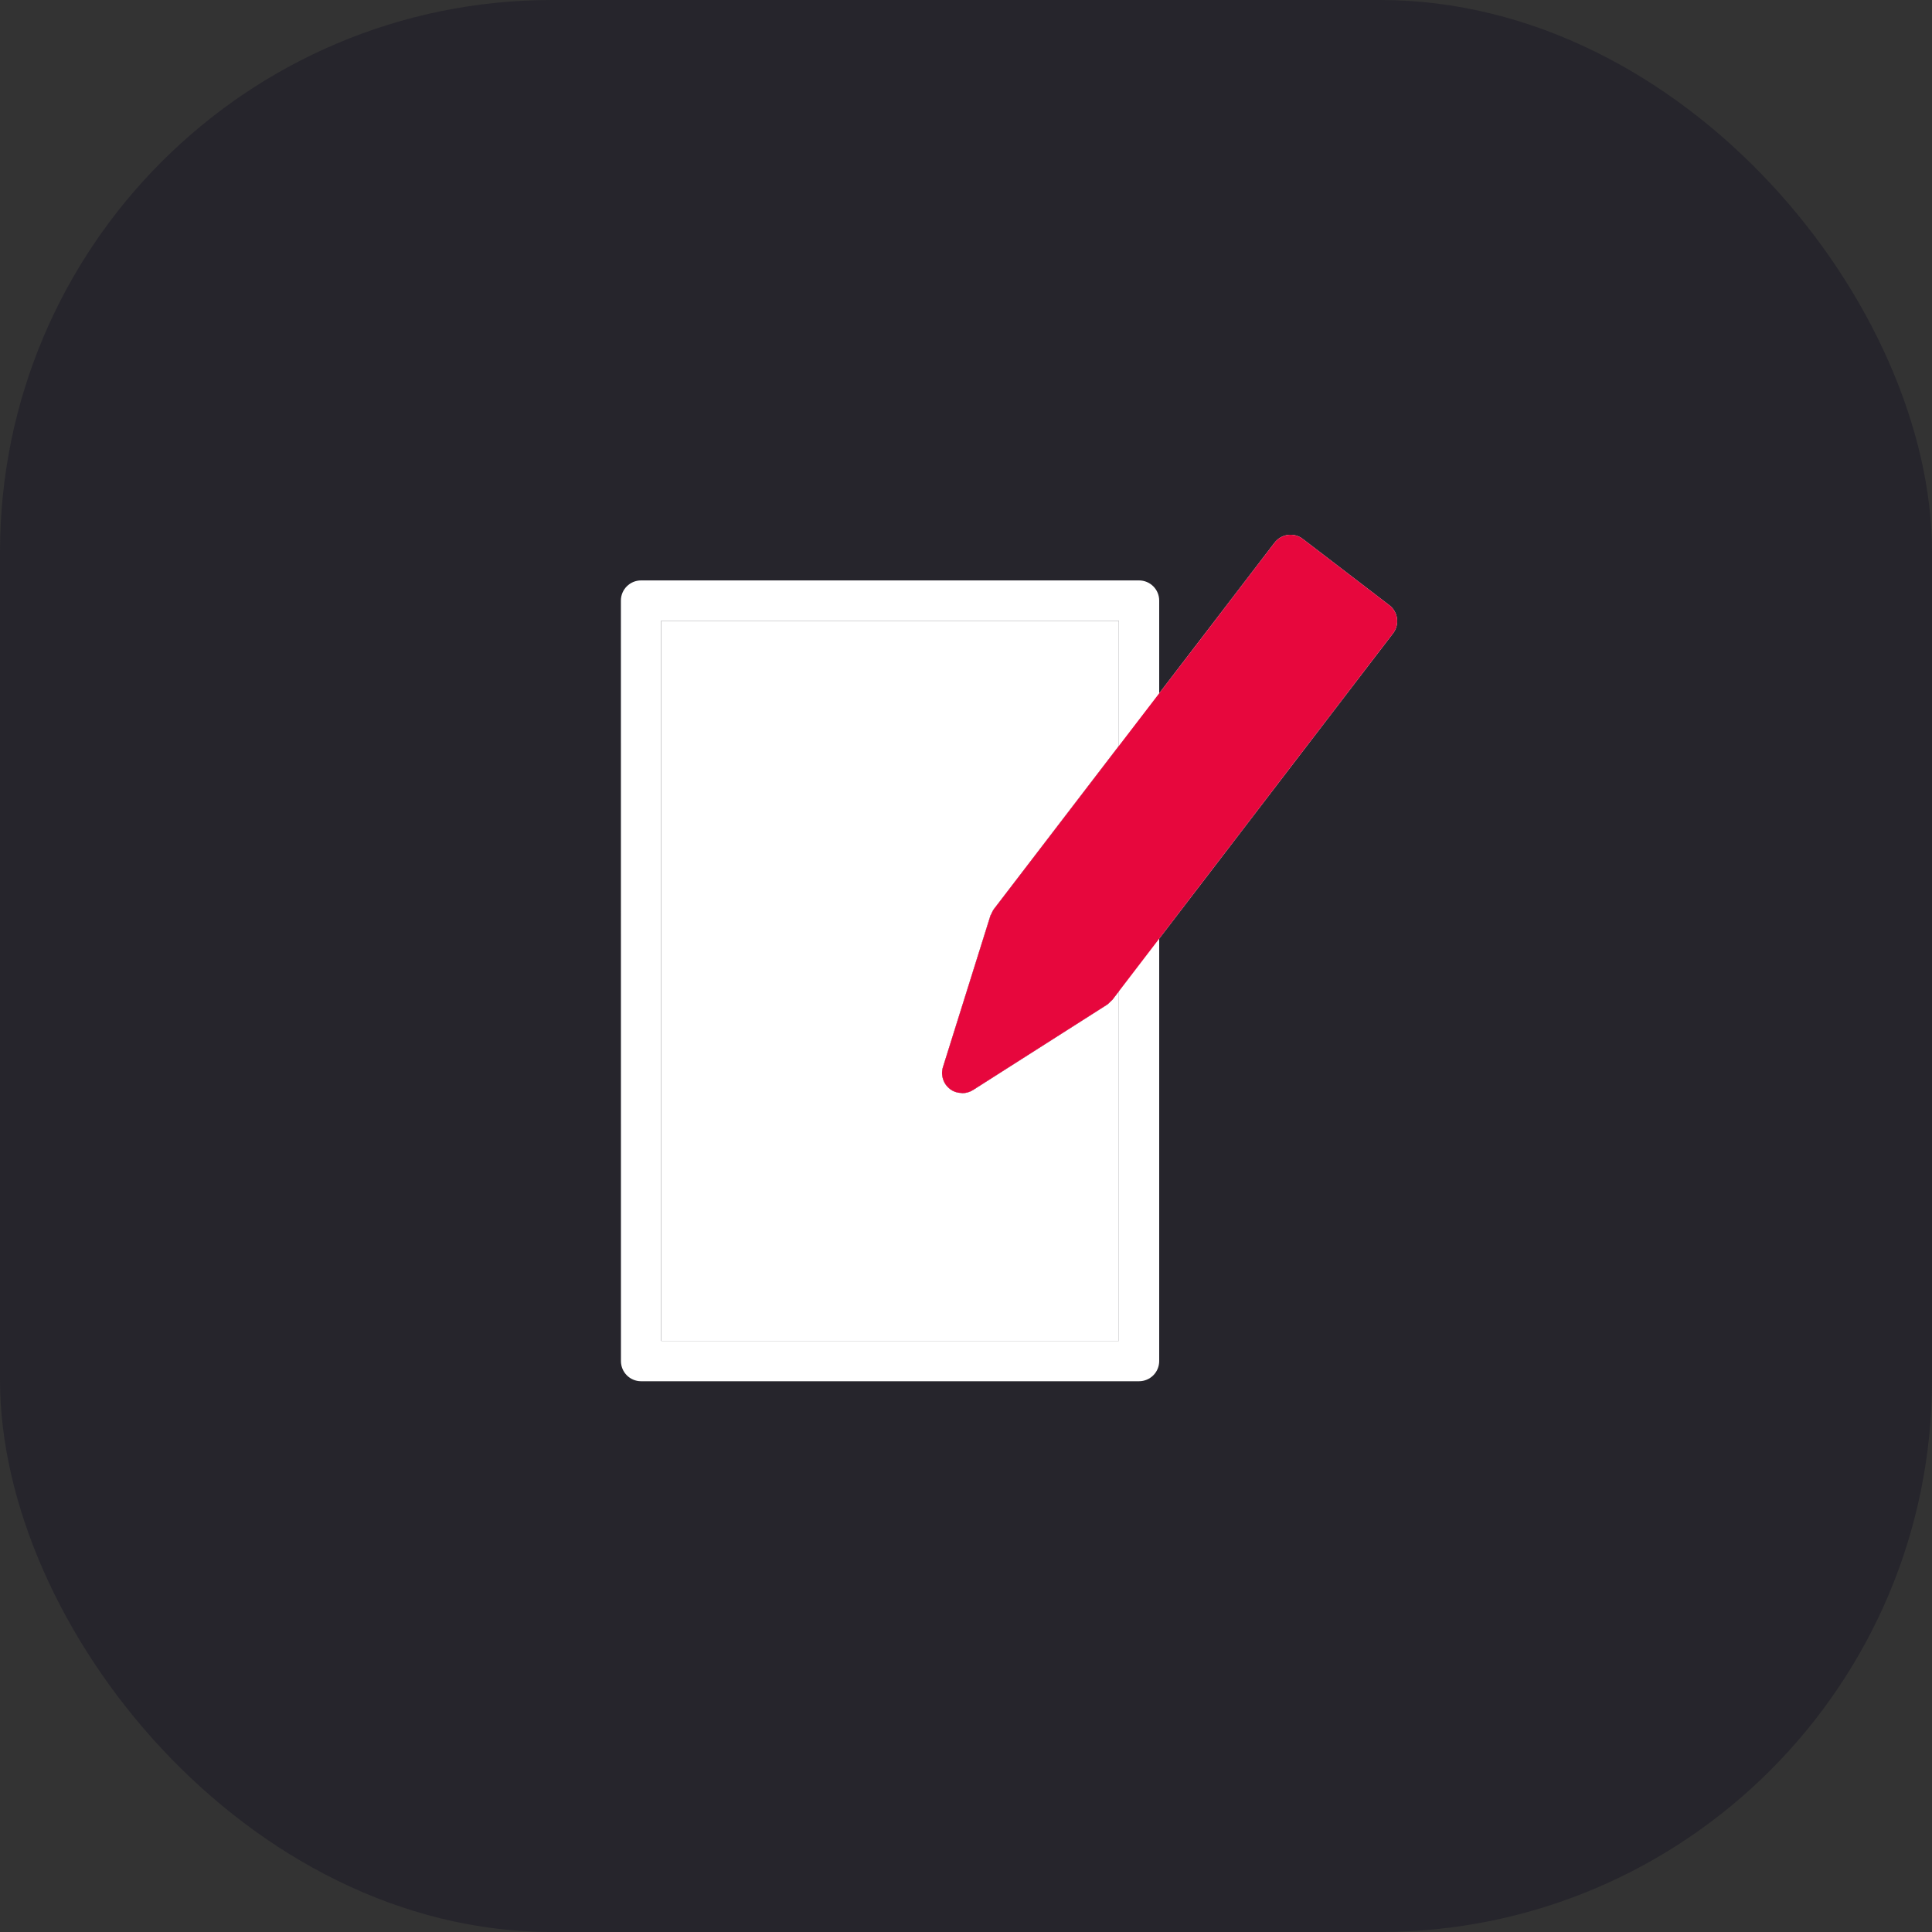
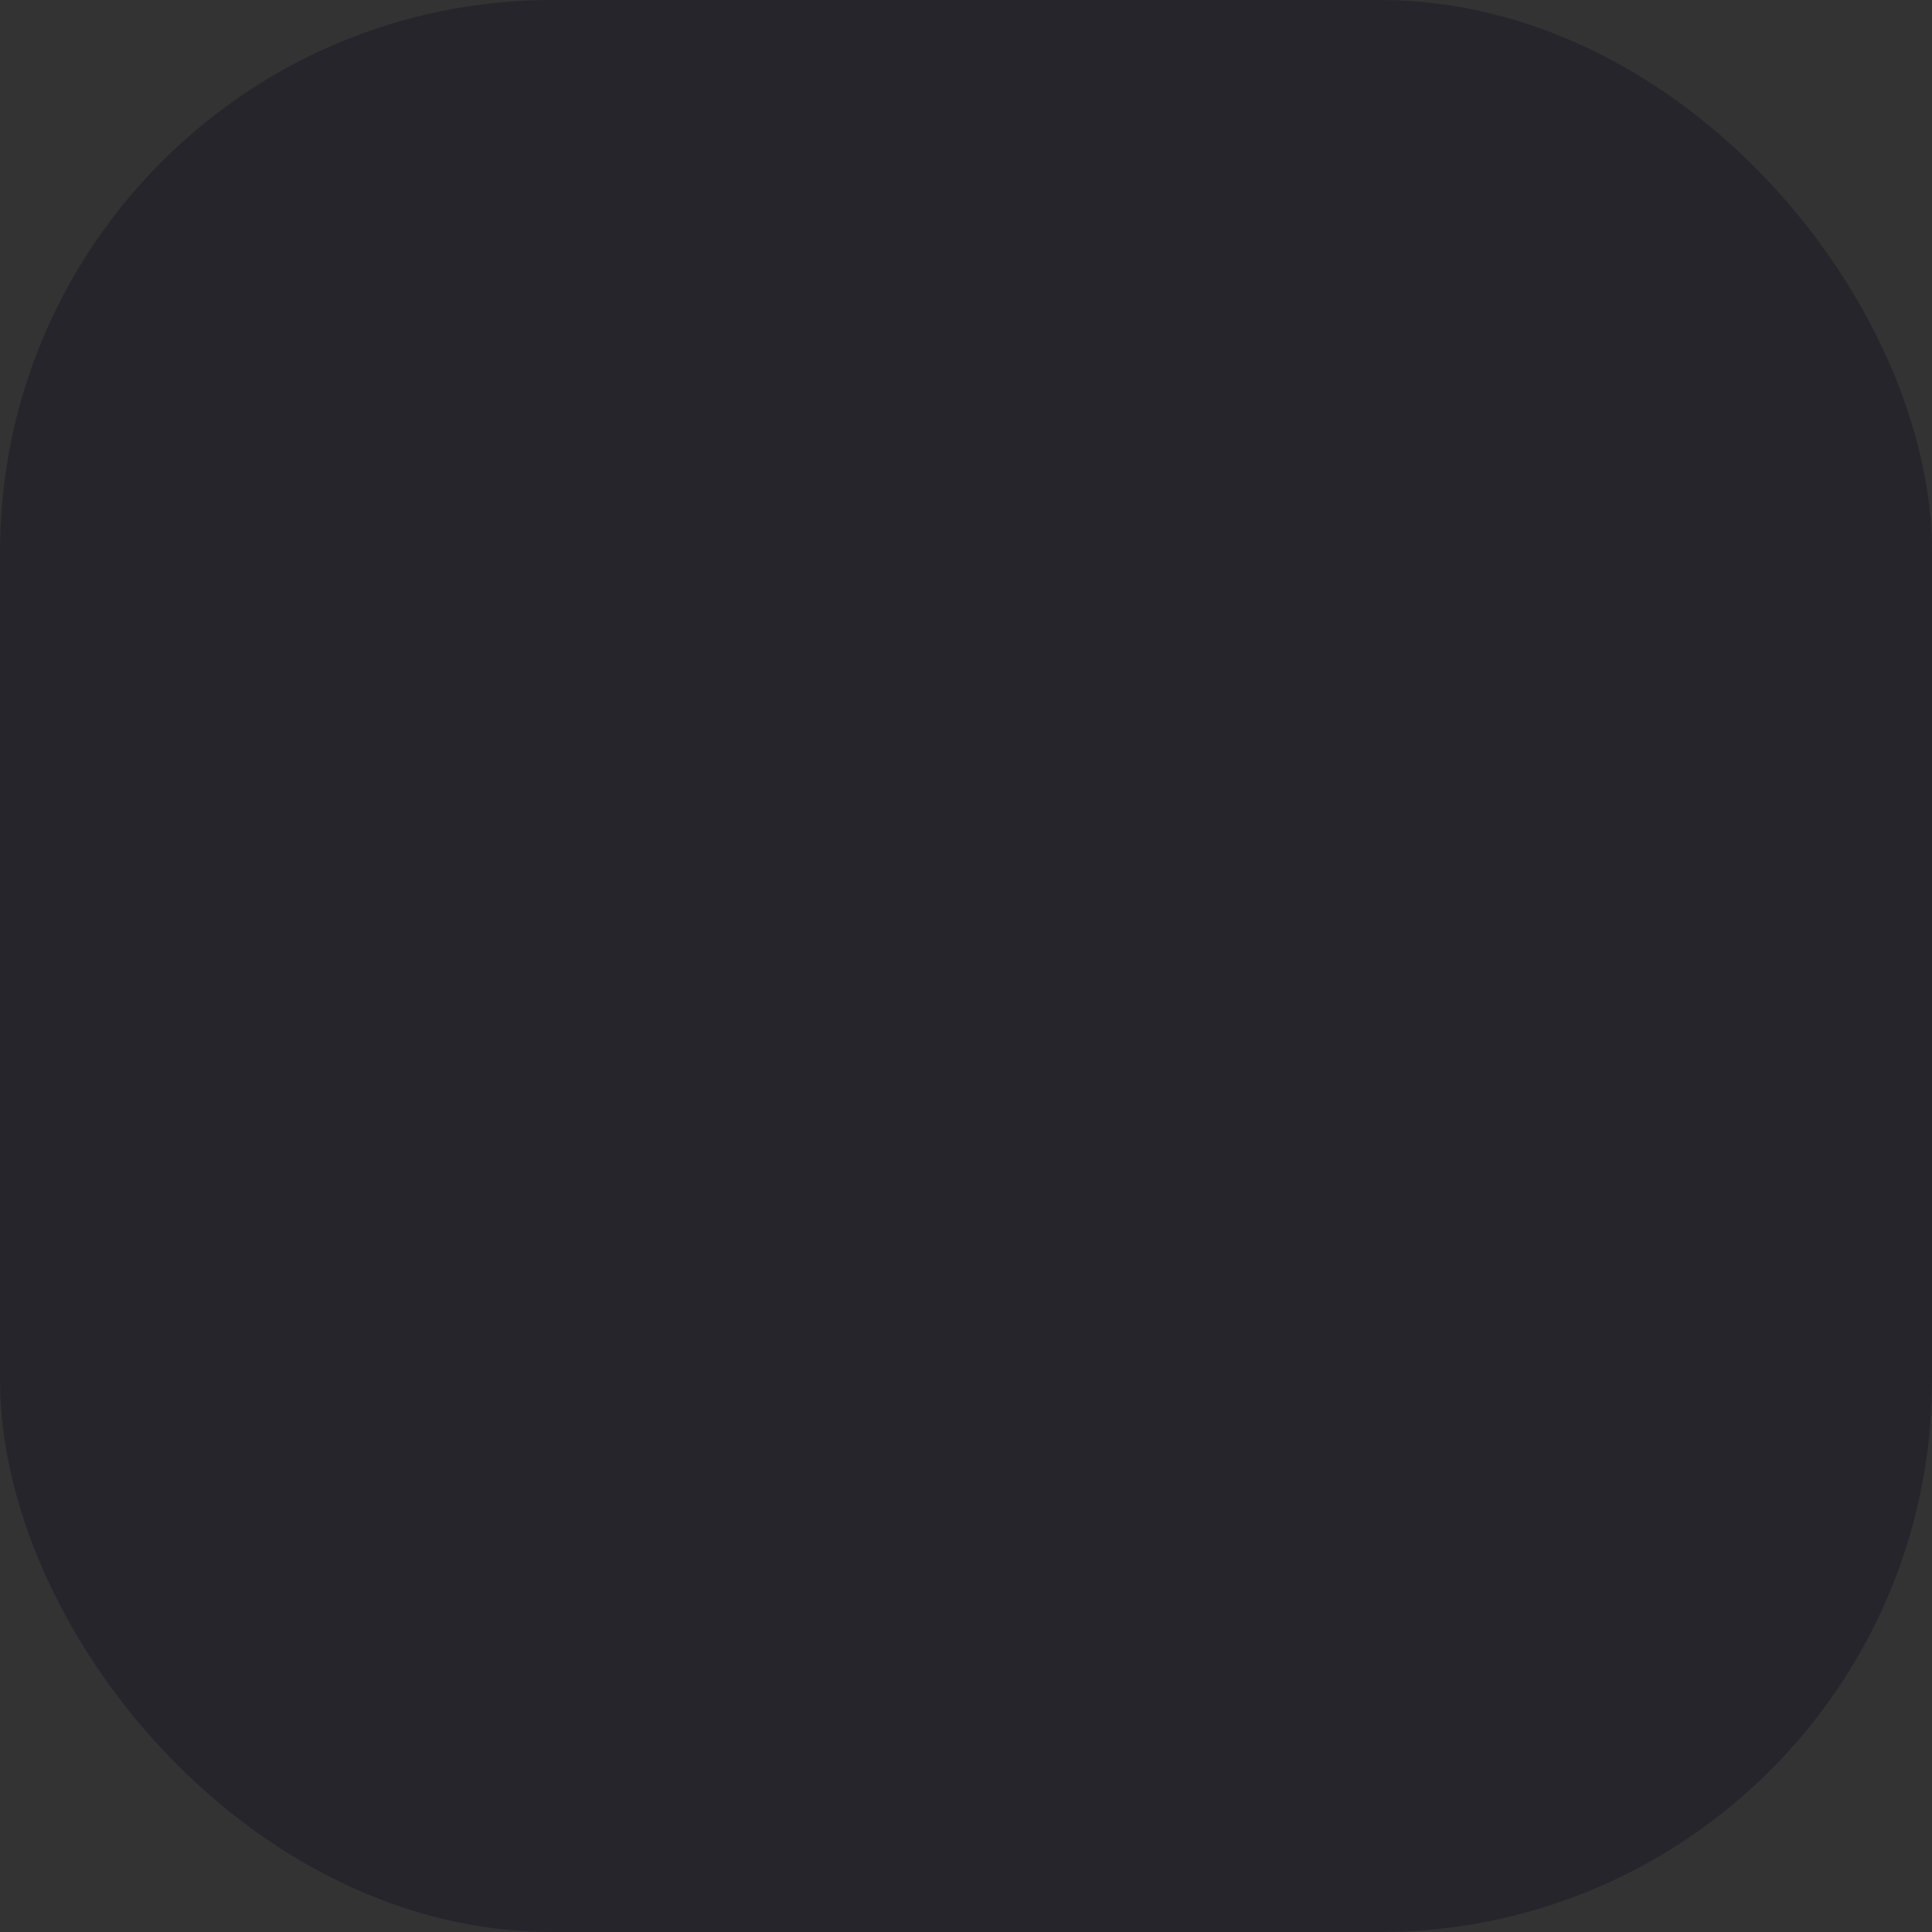
<svg xmlns="http://www.w3.org/2000/svg" width="40" height="40" viewBox="0 0 40 40" fill="none">
  <rect x="0" y="0" width="40" height="40" fill="#333333" stroke="none" />
  <rect width="40" height="40" rx="11.429" fill="#26252C" />
-   <path d="M13.273 28.597H23.582C23.813 28.597 24 28.41 24 28.179V19.434L28.841 13.114C28.981 12.931 28.947 12.669 28.763 12.529L26.973 11.158C26.791 11.018 26.529 11.052 26.389 11.235L24 14.354L24 12.434C24 12.204 23.813 12.017 23.582 12.017L13.273 12.017C13.042 12.017 12.855 12.204 12.855 12.434L12.856 28.179C12.856 28.41 13.042 28.597 13.273 28.597ZM13.69 12.852H23.165V15.442L20.575 18.825C20.553 18.854 20.54 18.886 20.526 18.919C20.521 18.929 20.513 18.937 20.51 18.948C20.51 18.948 20.507 18.951 20.506 18.954L19.523 22.092C19.47 22.259 19.528 22.44 19.668 22.547C19.739 22.602 19.825 22.628 19.911 22.63C19.915 22.63 19.918 22.633 19.921 22.633C19.999 22.633 20.077 22.611 20.146 22.568L22.921 20.801C22.944 20.786 22.962 20.765 22.982 20.745C22.994 20.734 23.006 20.725 23.017 20.713C23.02 20.709 23.025 20.707 23.028 20.703L23.165 20.524L23.165 27.762H13.69L13.69 12.852Z" fill="white" />
-   <path d="M23.165 12.852H13.69L13.69 27.762H23.165L23.165 20.524L23.028 20.703C23.025 20.707 23.02 20.709 23.017 20.713C23.006 20.725 22.994 20.734 22.982 20.745C22.962 20.765 22.944 20.786 22.921 20.801L20.146 22.568C20.077 22.611 19.999 22.633 19.921 22.633C19.918 22.633 19.915 22.63 19.911 22.63C19.825 22.628 19.739 22.602 19.668 22.547C19.528 22.44 19.47 22.259 19.523 22.092L20.506 18.954C20.507 18.951 20.51 18.948 20.51 18.948C20.513 18.937 20.521 18.929 20.526 18.919C20.54 18.886 20.553 18.854 20.575 18.825L23.165 15.442V12.852Z" fill="white" />
-   <path d="M28.841 13.114L24 19.434L23.166 20.524L23.029 20.703C23.025 20.707 23.02 20.709 23.017 20.713C23.007 20.725 22.994 20.734 22.983 20.745C22.963 20.765 22.944 20.786 22.921 20.801L20.146 22.568C20.078 22.611 20 22.633 19.922 22.633C19.919 22.633 19.915 22.63 19.912 22.63C19.825 22.628 19.739 22.602 19.668 22.547C19.529 22.44 19.471 22.259 19.523 22.092L20.507 18.954C20.508 18.951 20.51 18.948 20.51 18.948C20.514 18.937 20.522 18.929 20.526 18.919C20.54 18.886 20.554 18.854 20.575 18.825L23.166 15.442L24 14.354L26.389 11.235C26.529 11.052 26.791 11.018 26.973 11.158L28.763 12.529C28.947 12.669 28.981 12.931 28.841 13.114Z" fill="#E7073D" />
</svg>